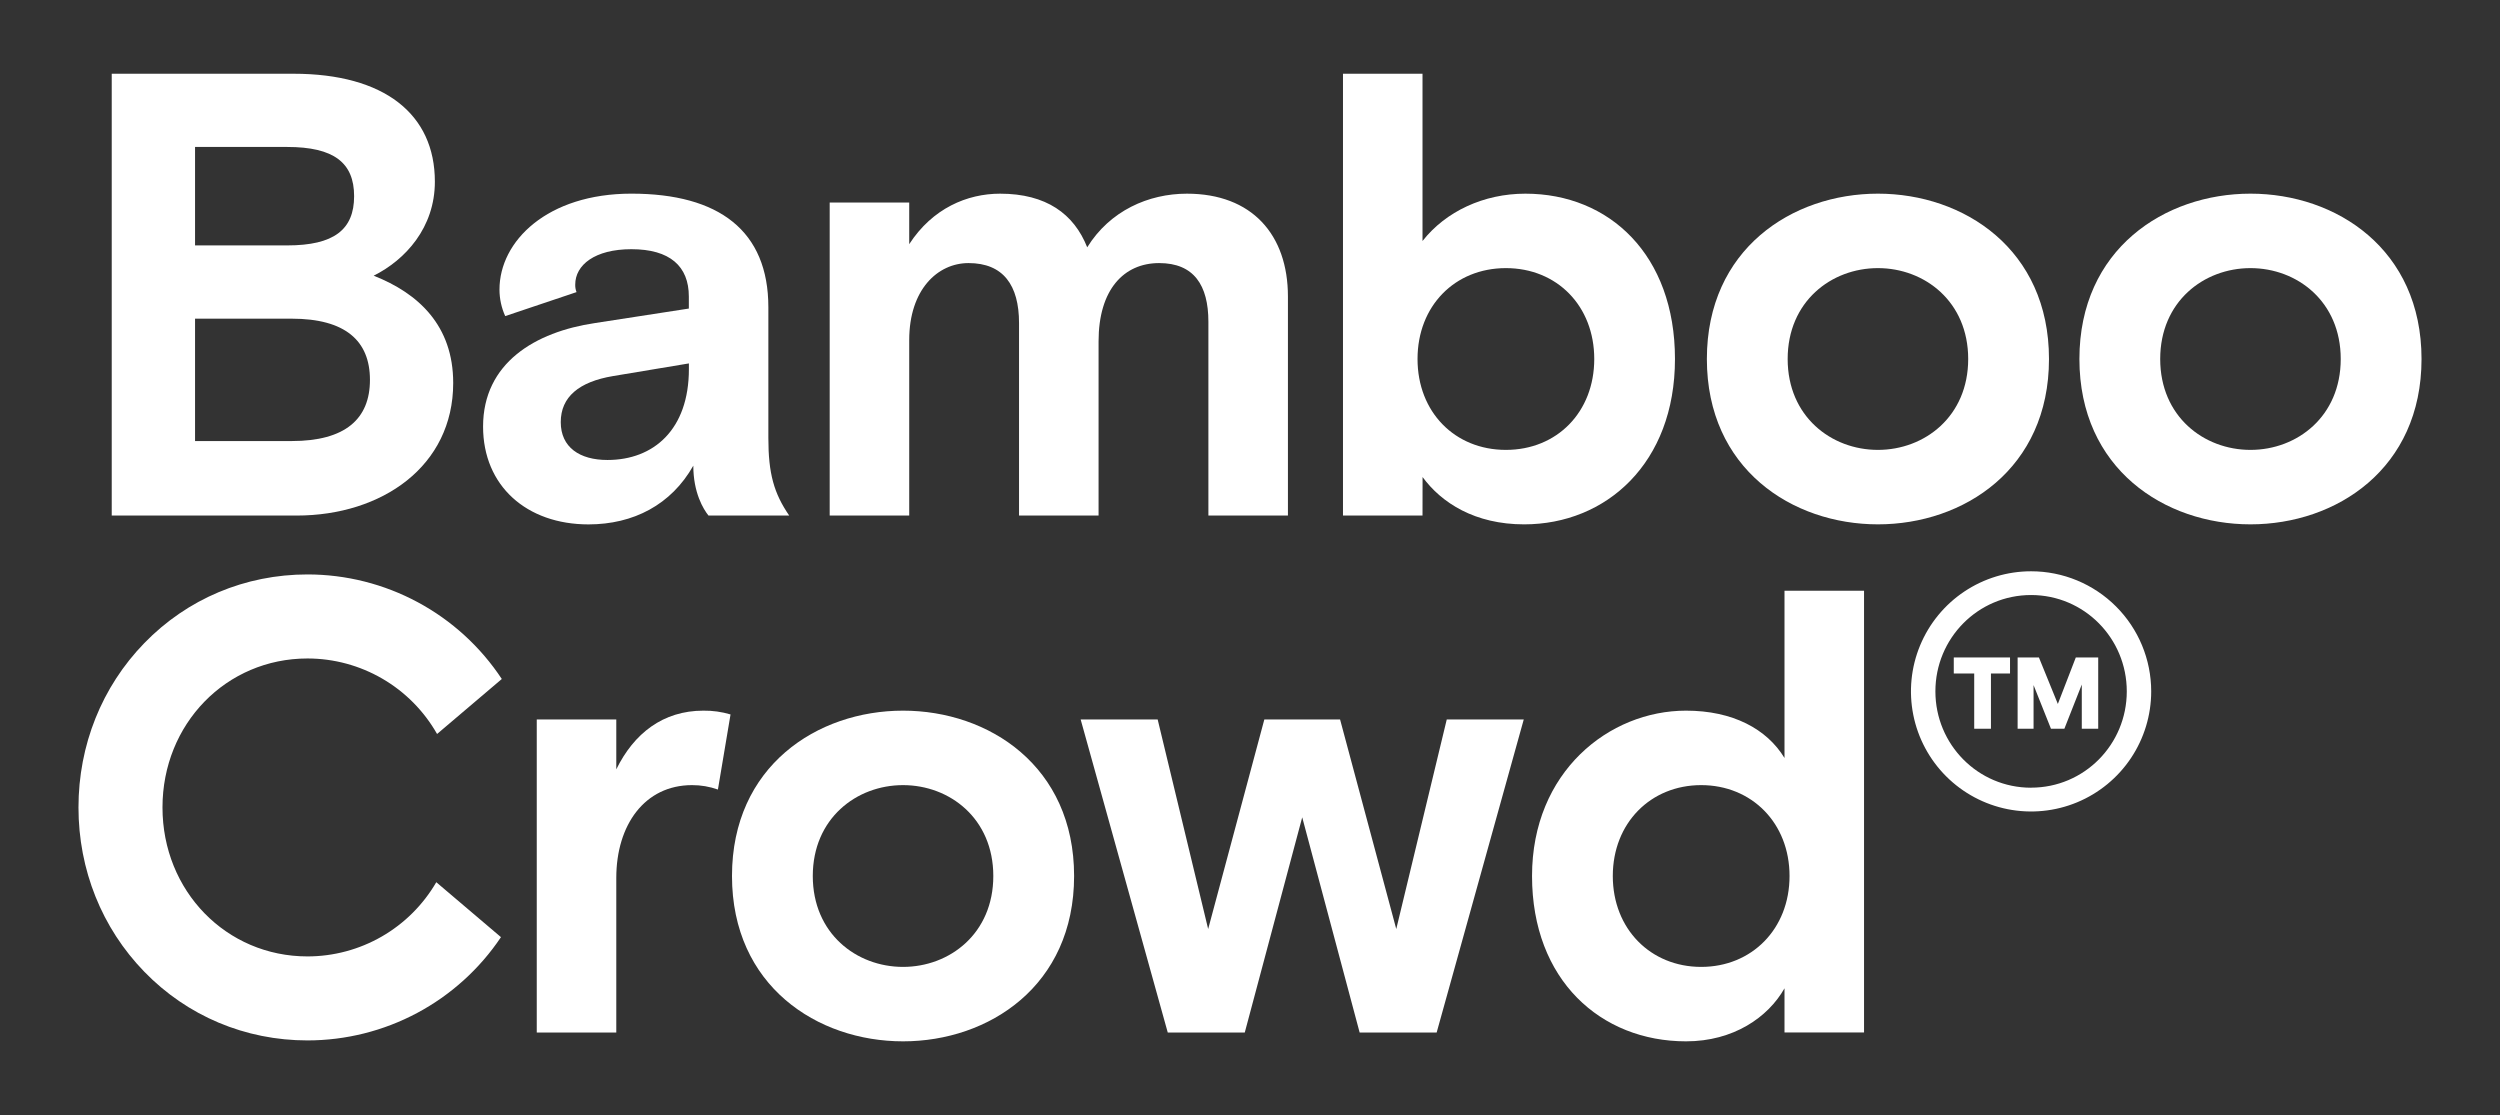
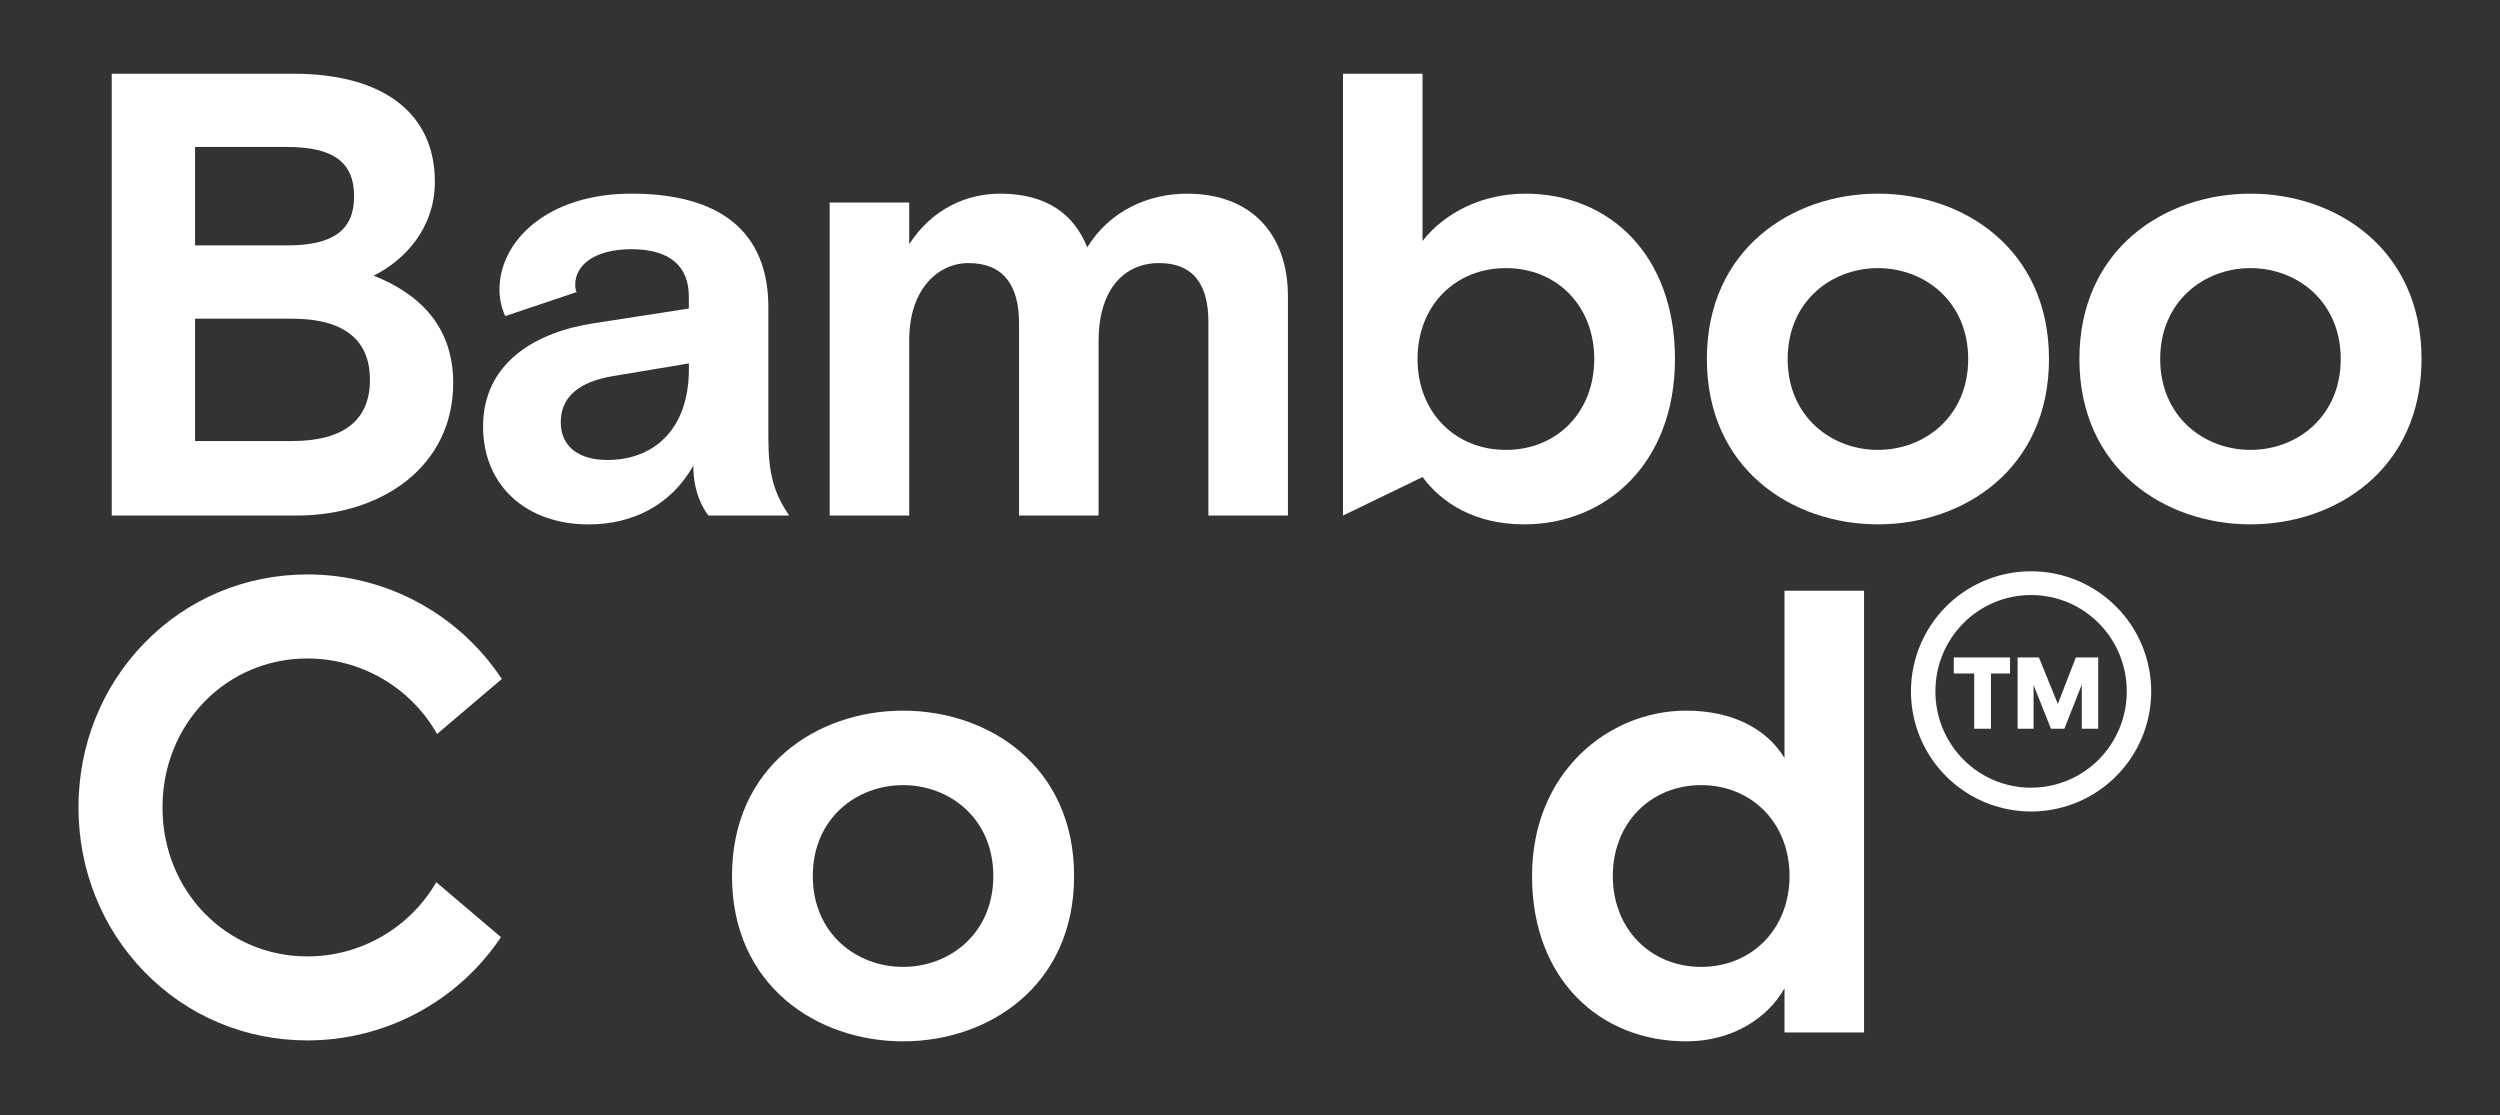
<svg xmlns="http://www.w3.org/2000/svg" width="2641" height="1178" viewBox="0 0 2641 1178" fill="none">
  <rect x="0" y="0" width="2641" height="1178" fill="#333333" stroke="none" />
  <path d="M478.764 404.585C478.764 343.918 442.092 309.92 394.747 291.243C428.103 274.573 459.396 240.588 459.396 191.915C459.396 120.562 406.054 77.898 310.028 77.898H118.033V544.637H313.357C403.413 544.637 478.764 492.594 478.764 404.585ZM206.053 155.248H303.398C352.738 155.248 374.086 171.904 374.086 207.25C374.086 242.596 352.738 259.252 303.398 259.252H206.053V155.248ZM206.053 465.926V336.643H308.116C364.802 336.643 390.813 360.024 390.813 401.284C390.813 442.545 364.802 465.926 308.116 465.926H206.053Z" fill="white" />
  <path d="M732.41 491.936C732.41 520.598 743.084 537.927 748.421 544.612H833.703C817.692 521.231 811.695 500.6 811.695 462.599V324.583C811.695 243.905 759.687 204.57 667.004 204.57C578.324 204.57 527.65 254.564 527.65 305.906C527.661 315.568 529.724 325.117 533.702 333.922L609.053 308.588C608.048 306.048 607.58 303.327 607.678 300.597C607.678 279.967 628.311 263.256 667.018 263.256C707.692 263.256 727.692 281.26 727.692 313.25V325.959L628.338 341.307C565.656 350.632 510.318 383.297 510.318 450.648C510.318 513.309 556.33 553.978 621.736 553.978C669.067 553.936 709.081 533.265 732.41 491.936ZM592.382 445.916C592.382 419.262 611.735 403.281 647.733 397.257L727.747 383.916V389.926C727.747 453.921 690.415 485.925 641.736 485.925C612.396 485.925 592.382 472.598 592.382 445.916Z" fill="white" />
  <path d="M960.497 359.256C960.497 305.92 990.497 277.918 1023.17 277.918C1059.85 277.918 1076.51 301.298 1076.51 341.266V544.639H1160.53V360.59C1160.53 305.92 1187.21 277.918 1224.54 277.918C1261.21 277.918 1276.55 301.298 1276.55 339.918V544.639H1360.57V313.25C1360.57 247.921 1322.56 204.598 1253.88 204.598C1213.21 204.598 1172.53 222.601 1148.53 261.262C1134.53 225.929 1105.19 204.598 1056.51 204.598C1021.83 204.598 985.16 219.933 960.497 257.934V213.923H876.48V544.639H960.497V359.256Z" fill="white" />
-   <path d="M1502.8 503.94C1522.81 531.255 1558.14 553.934 1610.09 553.934C1696.75 553.934 1769.44 489.293 1769.44 379.265C1769.44 269.237 1700.1 204.596 1611.41 204.596C1567.39 204.596 1527.41 223.259 1502.74 254.589V77.898H1418.73V544.637H1502.74L1502.8 503.94ZM1590.83 283.238C1644.85 283.238 1684.17 323.247 1684.17 379.251C1684.17 435.255 1644.85 475.264 1590.83 475.264C1536.82 475.264 1497.48 435.269 1497.48 379.251C1497.48 323.233 1536.82 283.238 1590.82 283.238H1590.83Z" fill="white" />
+   <path d="M1502.8 503.94C1522.81 531.255 1558.14 553.934 1610.09 553.934C1696.75 553.934 1769.44 489.293 1769.44 379.265C1769.44 269.237 1700.1 204.596 1611.41 204.596C1567.39 204.596 1527.41 223.259 1502.74 254.589V77.898H1418.73V544.637L1502.8 503.94ZM1590.83 283.238C1644.85 283.238 1684.17 323.247 1684.17 379.251C1684.17 435.255 1644.85 475.264 1590.83 475.264C1536.82 475.264 1497.48 435.269 1497.48 379.251C1497.48 323.233 1536.82 283.238 1590.82 283.238H1590.83Z" fill="white" />
  <path d="M2164.55 379.251C2164.55 263.254 2074.53 204.582 1983.84 204.582C1893.16 204.582 1803.14 263.254 1803.14 379.251C1803.14 495.248 1893.16 553.921 1983.84 553.921C2074.53 553.921 2164.55 495.276 2164.55 379.251ZM1983.84 475.264C1934.5 475.264 1888.49 439.932 1888.49 379.251C1888.49 318.571 1934.5 283.238 1983.84 283.238C2033.18 283.238 2079.2 318.585 2079.2 379.251C2079.2 439.918 2033.18 475.264 1983.84 475.264Z" fill="white" />
  <path d="M2377.4 204.582C2286.71 204.582 2196.69 263.254 2196.69 379.251C2196.69 495.248 2286.71 553.921 2377.4 553.921C2468.08 553.921 2558.1 495.262 2558.1 379.251C2558.1 263.241 2468.08 204.582 2377.4 204.582ZM2377.4 475.264C2328.06 475.264 2282.04 439.932 2282.04 379.251C2282.04 318.571 2328.06 283.238 2377.4 283.238C2426.74 283.238 2472.75 318.585 2472.75 379.251C2472.75 439.918 2426.74 475.264 2377.4 475.264Z" fill="white" />
  <path d="M2145.63 603.504C2120.53 603.504 2096 610.947 2075.13 624.891C2054.26 638.836 2038 658.655 2028.39 681.842C2018.79 705.03 2016.28 730.544 2021.19 755.157C2026.09 779.771 2038.18 802.378 2055.93 820.119C2073.69 837.86 2096.3 849.938 2120.92 854.826C2145.54 859.714 2171.06 857.192 2194.24 847.578C2217.43 837.965 2237.24 821.692 2251.17 800.818C2265.11 779.945 2272.54 755.408 2272.53 730.311C2272.51 696.672 2259.14 664.416 2235.34 640.637C2211.54 616.857 2179.28 603.5 2145.63 603.504ZM2145.63 832.142C2089.51 832.142 2044.55 786.494 2044.55 730.366C2044.55 674.238 2089.51 628.59 2145.63 628.59C2201.76 628.59 2246.73 674.252 2246.73 730.366C2246.73 786.48 2201.76 832.087 2145.63 832.087V832.142Z" fill="white" />
  <path d="M2063.97 711.483H2085.56V769.839H2103.24V711.483H2123.39V694.539H2063.97V711.483Z" fill="white" />
  <path d="M2173.91 743.653L2153.91 694.539H2131.41V769.839H2148.25V723.724L2166.49 769.482L2166.64 769.839H2180.8L2199.2 723.133V769.839H2216.55V694.539H2192.88L2173.91 743.653Z" fill="white" />
-   <path d="M651.048 812.735V760.073H567.031V1090.76H651.048V927.425C651.048 871.421 681.062 829.404 731.062 829.404C740.379 829.369 749.632 830.952 758.407 834.08L771.736 754.736C762.438 751.961 752.773 750.612 743.07 750.734C700.388 750.734 669.714 774.734 651.048 812.735Z" fill="white" />
  <path d="M953.98 750.734C863.305 750.734 773.277 809.421 773.277 925.404C773.277 1041.39 863.305 1100.07 953.98 1100.07C1044.65 1100.07 1134.68 1041.4 1134.68 925.404C1134.68 809.407 1044.67 750.734 953.98 750.734ZM953.98 1021.43C904.64 1021.43 858.628 986.084 858.628 925.417C858.628 864.751 904.64 829.404 953.98 829.404C1003.32 829.404 1049.33 864.751 1049.33 925.417C1049.33 986.084 1003.33 1021.43 953.98 1021.43Z" fill="white" />
-   <path d="M1475.01 981.421L1415.66 760.059H1335.64L1276.3 981.421L1222.96 760.059H1141.61L1233.62 1090.76H1314.97L1375.66 863.416L1436.33 1090.76H1517.68L1609.69 760.059H1528.35L1475.01 981.421Z" fill="white" />
  <path d="M1885.15 800.74C1866.49 770.07 1830.47 750.732 1781.13 750.732C1699.79 750.732 1618.44 815.374 1618.44 925.401C1618.44 1035.43 1691.12 1100.07 1781.13 1100.07C1831.15 1100.07 1867.79 1074.74 1885.15 1044.05V1090.73H1969.17V624.062H1885.15V800.74ZM1797.12 1021.43C1743.77 1021.43 1703.76 981.419 1703.76 925.415C1703.76 869.411 1743.77 829.402 1797.12 829.402C1850.46 829.402 1890.47 869.411 1890.47 925.415C1890.47 981.419 1850.49 1021.43 1797.13 1021.43H1797.12Z" fill="white" />
  <path d="M324.843 695.611C352.673 695.627 380.002 703.018 404.046 717.031C428.09 731.043 447.99 751.177 461.721 775.381L530.112 717.286C507.692 683.346 477.208 655.492 441.386 636.217C405.565 616.941 365.522 606.845 324.843 606.832C259.107 606.832 197.868 632.592 152.435 679.382C107.593 725.552 82.902 787.195 82.902 852.964C82.902 918.734 107.593 980.377 152.435 1026.53C197.827 1073.3 259.107 1099.1 324.843 1099.1C365.247 1099.08 405.027 1089.12 440.671 1070.1C476.314 1051.07 506.724 1023.56 529.218 990.004L460.895 931.964C447.061 955.792 427.215 975.573 403.34 989.33C379.466 1003.09 352.398 1010.34 324.843 1010.36C238.941 1010.36 171.651 941.221 171.651 852.964C171.651 764.708 238.941 695.611 324.843 695.611Z" fill="white" />
</svg>